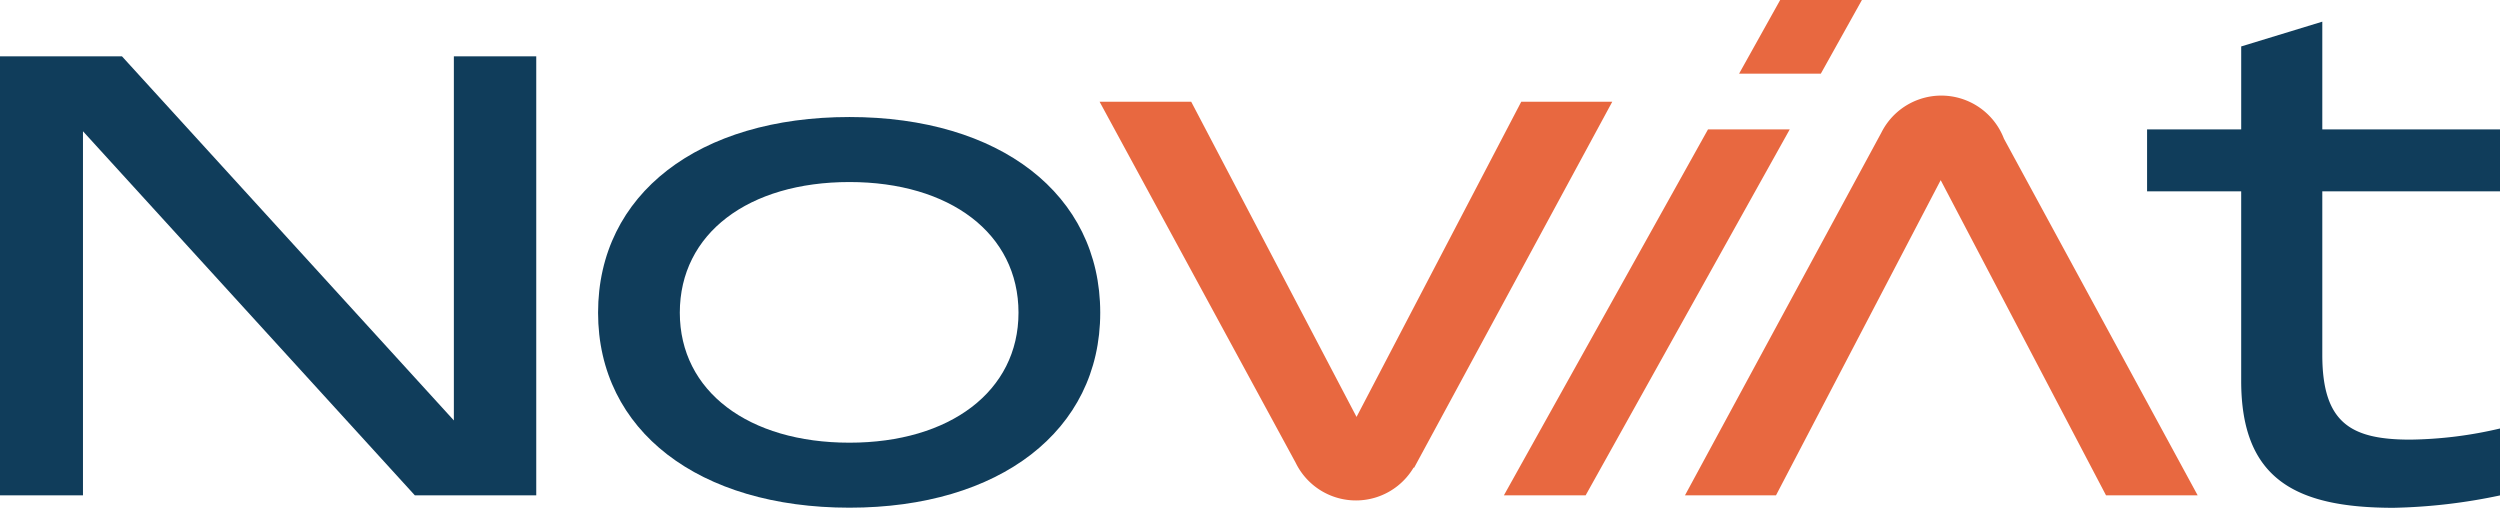
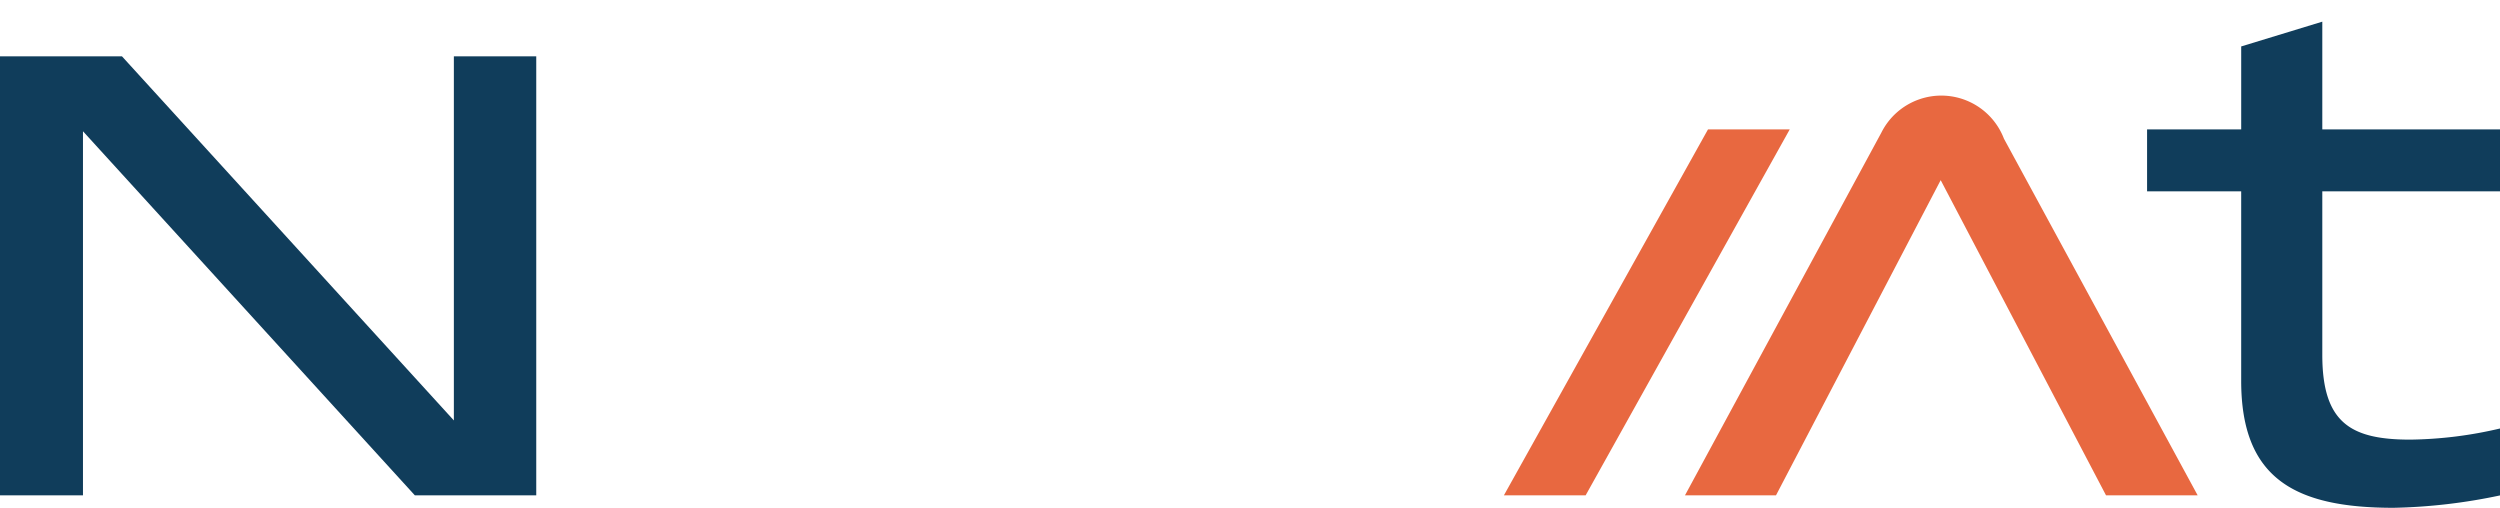
<svg xmlns="http://www.w3.org/2000/svg" width="200" height="40.619" viewBox="0 0 200 40.619">
  <defs>
    <clipPath id="clip-path">
      <rect id="Rectangle_837" data-name="Rectangle 837" width="200" height="40.619" fill="none" />
    </clipPath>
  </defs>
  <g id="Groupe_933" data-name="Groupe 933" transform="translate(0)">
    <path id="Tracé_218" data-name="Tracé 218" d="M36.309,12.222V41.349L9.759,12.222H0V47.342H6.638V18.215L33.189,47.342H42.9V12.222Z" transform="translate(0 -7.714)" fill="#103d5b" />
    <g id="Groupe_932" data-name="Groupe 932" transform="translate(0)">
      <g id="Groupe_931" data-name="Groupe 931" clip-path="url(#clip-path)">
-         <path id="Tracé_219" data-name="Tracé 219" d="M129.723,41.037c0-9.511,8.074-15.653,20.111-15.653,11.987,0,20.062,6.142,20.062,15.653,0,9.461-8.075,15.6-20.062,15.6-12.037,0-20.111-6.143-20.111-15.6m20.111,10.4c8.025,0,13.523-4.111,13.523-10.4,0-6.341-5.5-10.452-13.523-10.452-8.074,0-13.572,4.111-13.572,10.452,0,6.291,5.5,10.4,13.572,10.4" transform="translate(-81.877 -16.022)" fill="#103d5b" />
-         <path id="Tracé_220" data-name="Tracé 220" d="M380.494,0h6.539l-3.288,5.895h-6.539Z" transform="translate(-238.08)" fill="#e86840" />
        <path id="Tracé_221" data-name="Tracé 221" d="M342.522,28.069h6.539L332.733,57.344h-6.539Z" transform="translate(-205.883 -17.716)" fill="#e86840" />
        <path id="Tracé_222" data-name="Tracé 222" d="M473.229,33.432V18.274H465.7V13.32h7.53V6.682L479.718,4.7V13.32h14.216v4.954H479.718V31.351c0,5.449,2.279,6.786,7.034,6.786a32.759,32.759,0,0,0,7.182-.891V42.6a44.947,44.947,0,0,1-8.52.991c-7.876,0-12.185-2.328-12.185-10.155" transform="translate(-293.934 -2.967)" fill="#103d5b" />
        <path id="Tracé_223" data-name="Tracé 223" d="M390.987,24.183a5.364,5.364,0,0,0-9.809-.479L365.469,52.716h7.282L385.927,27.5l13.226,25.213h7.331Z" transform="translate(-230.672 -13.088)" fill="#e86840" />
-         <path id="Tracé_224" data-name="Tracé 224" d="M279.513,22.069h-7.282L259.055,47.282,245.829,22.069H238.5l15.687,28.883a5.362,5.362,0,0,0,9.428.392h.049Z" transform="translate(-150.532 -13.929)" fill="#e86840" />
      </g>
    </g>
  </g>
</svg>